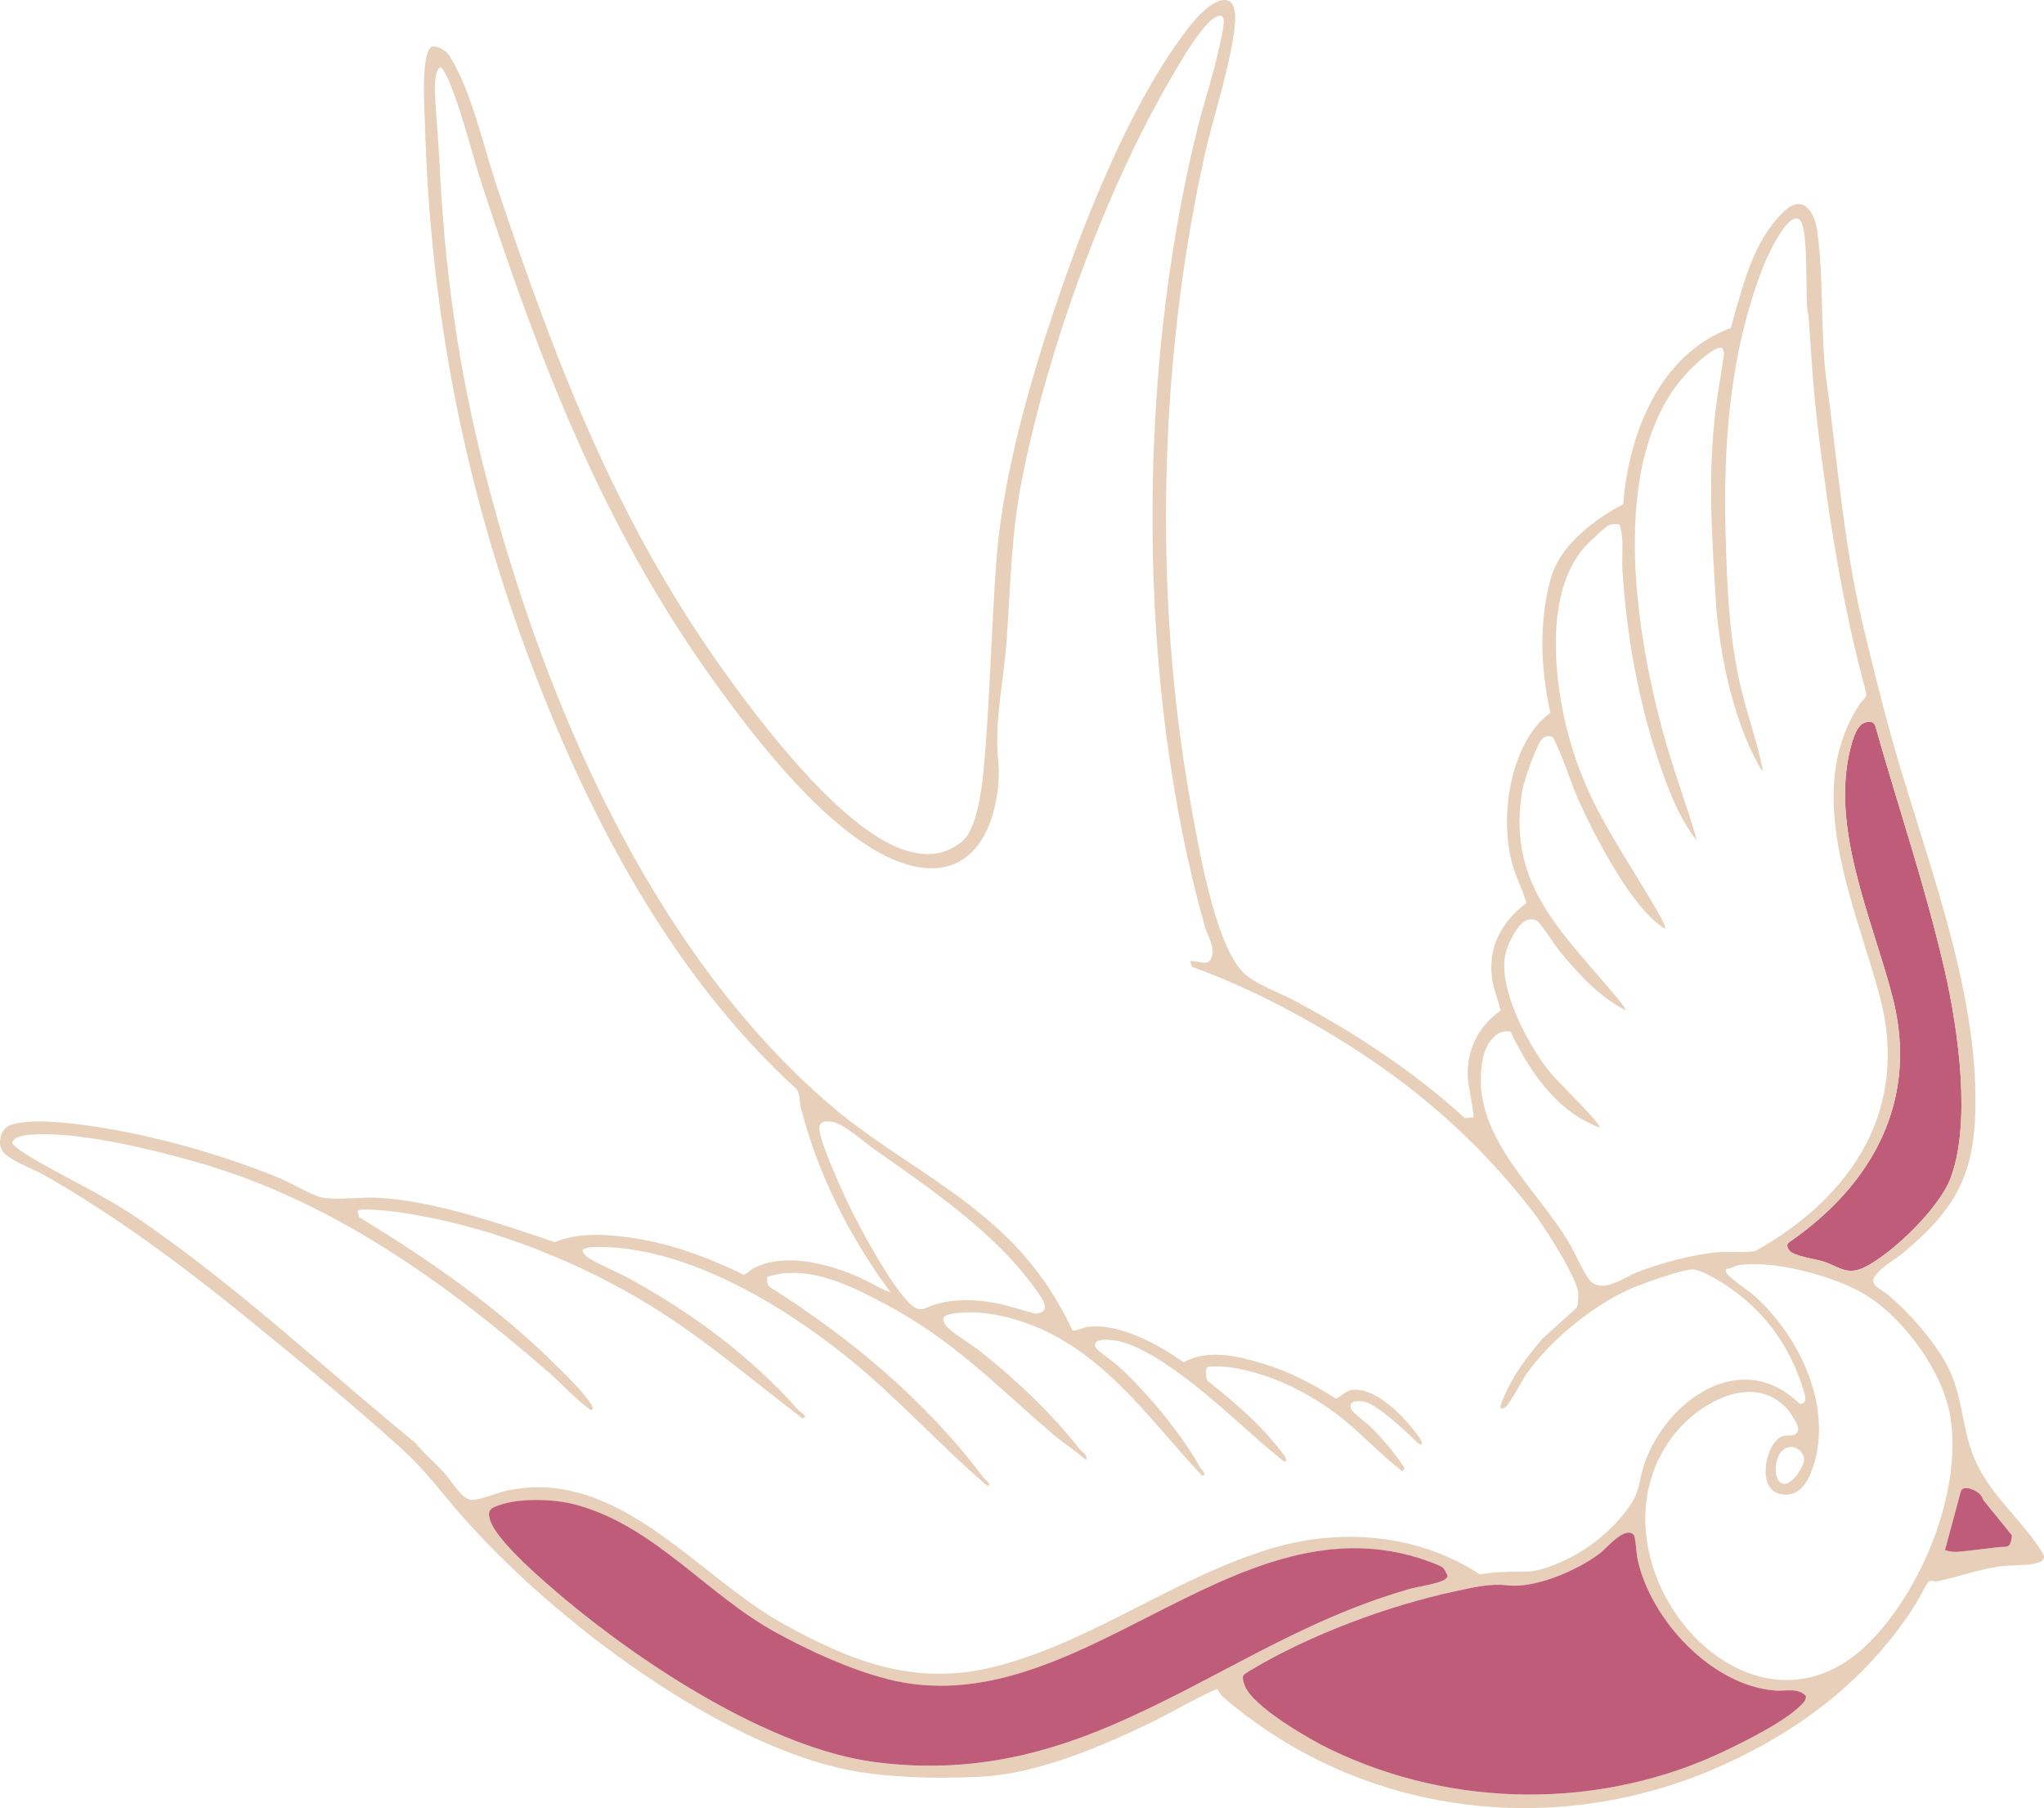
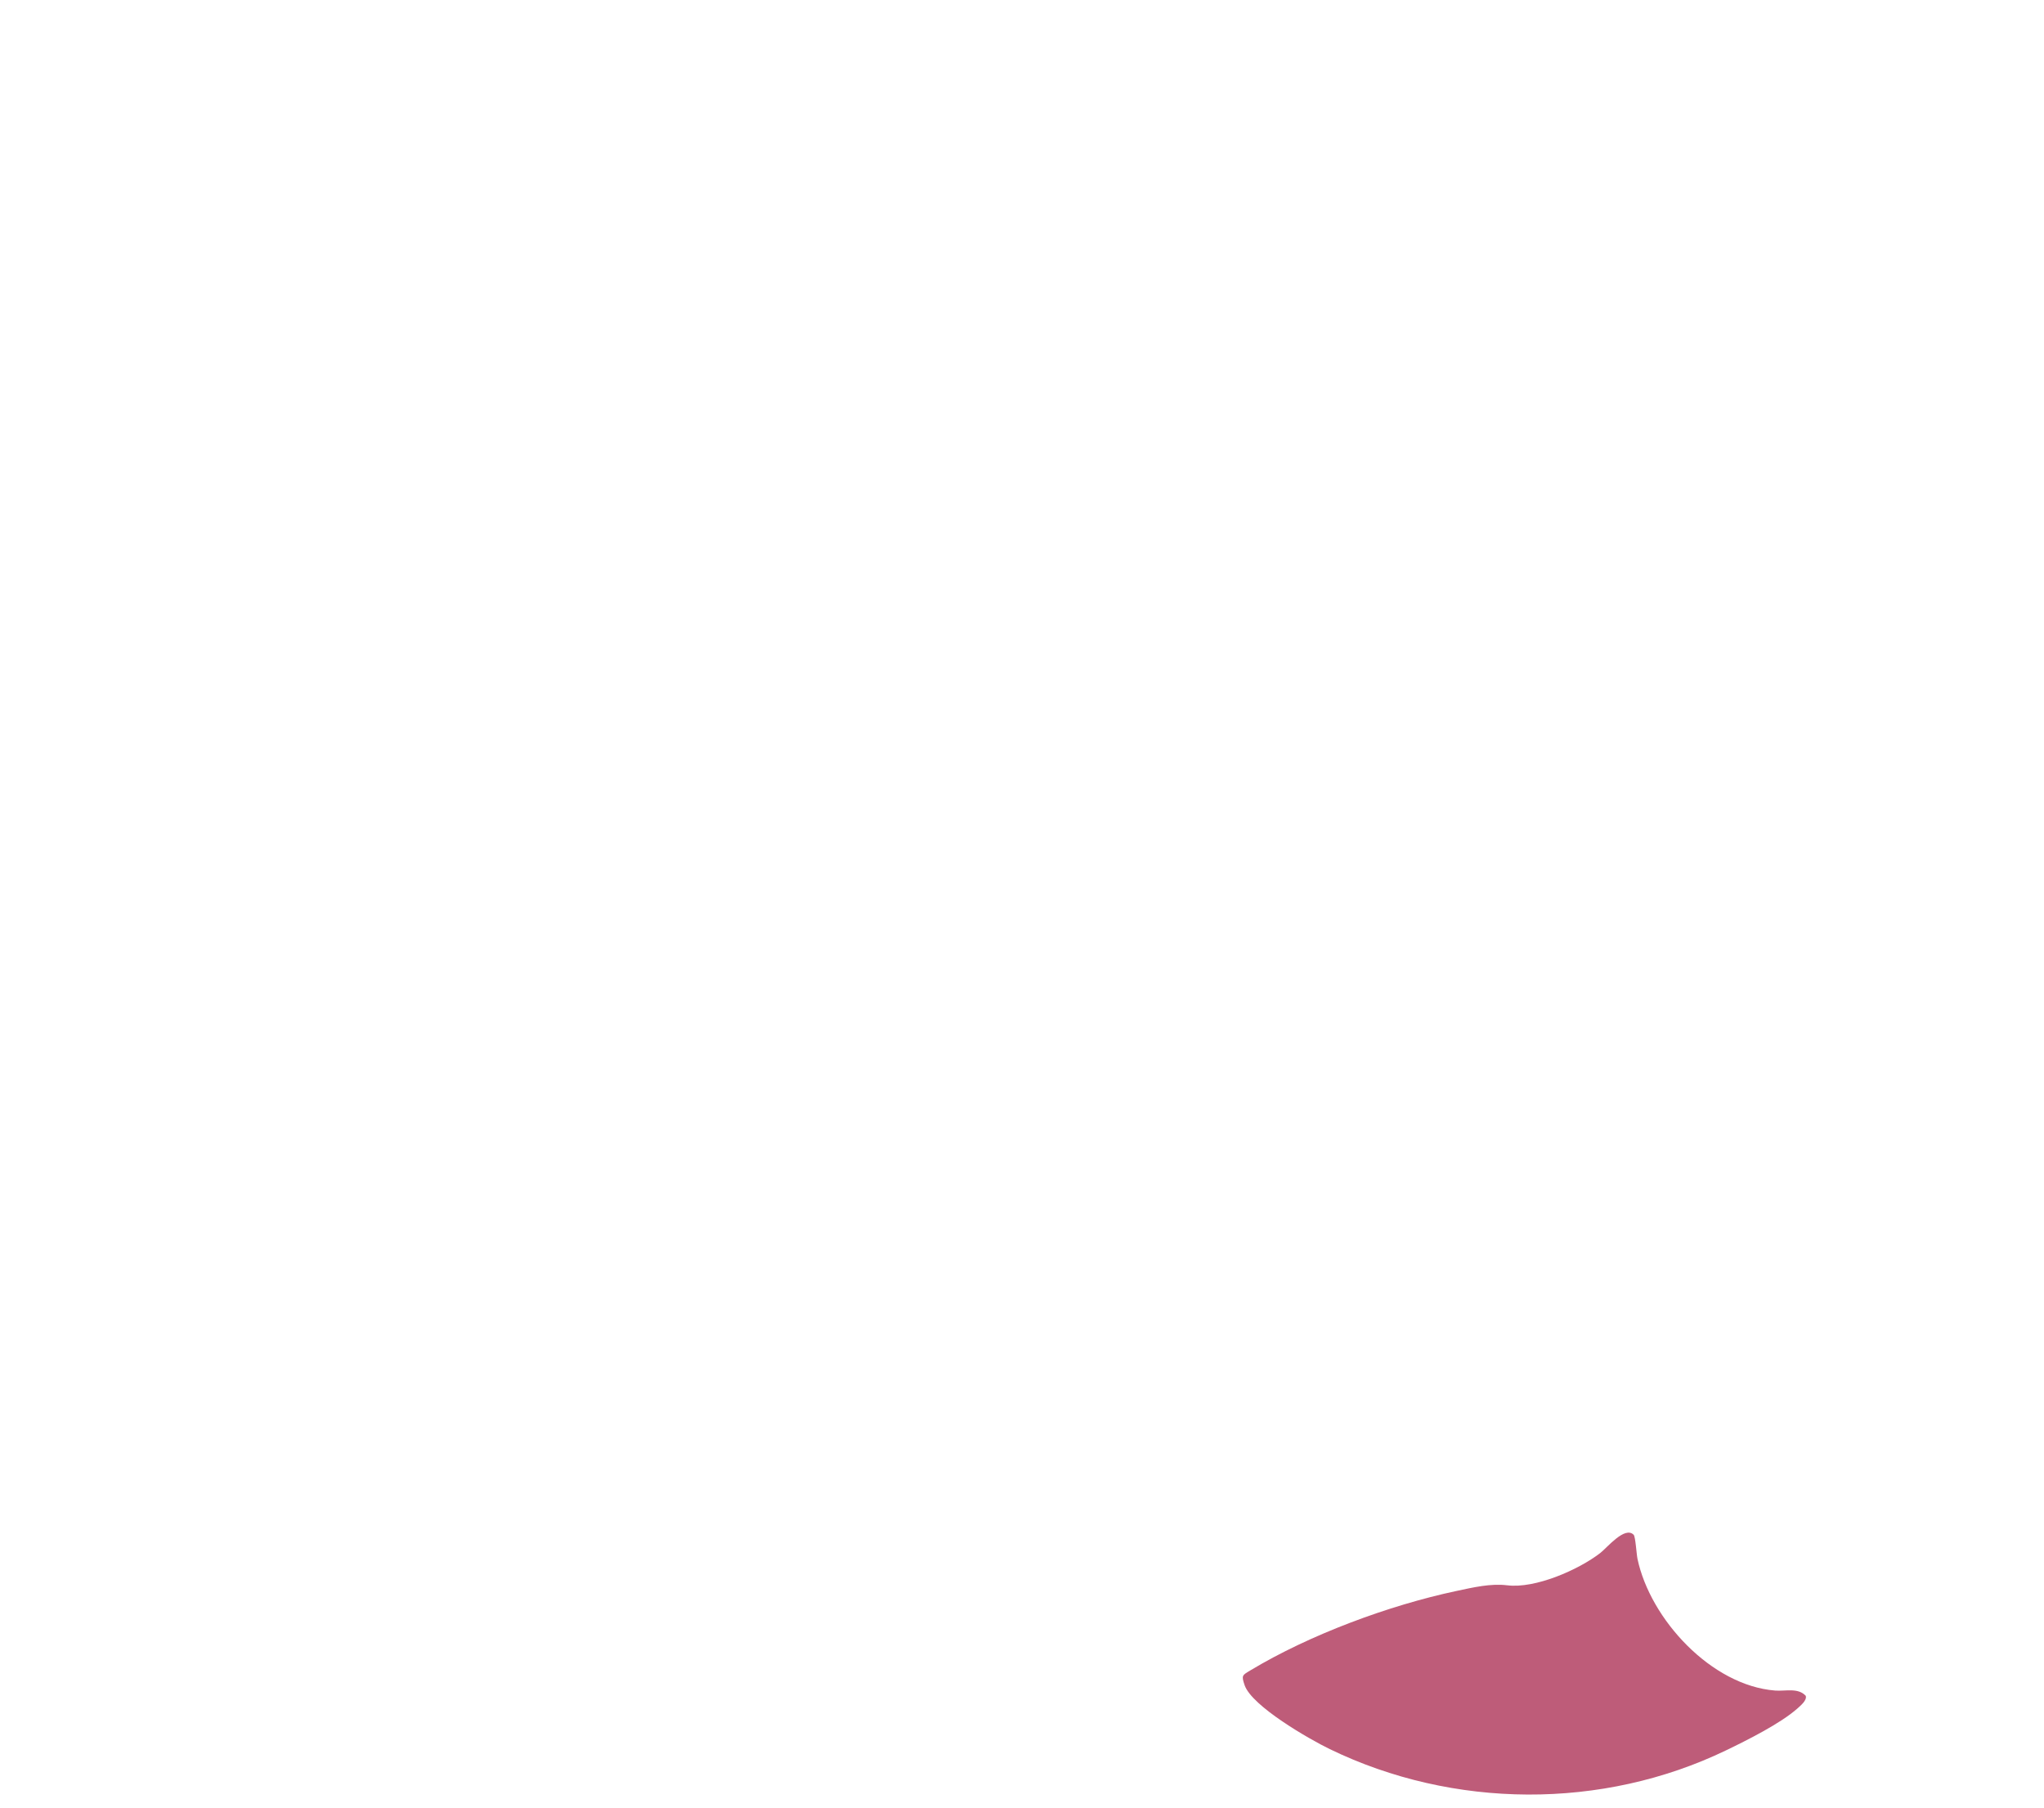
<svg xmlns="http://www.w3.org/2000/svg" id="Layer_1" viewBox="0 0 898.4 794.58">
  <defs>
    <style>.cls-1{fill:#be5c79;}.cls-2{fill:#e7cfb9;}</style>
  </defs>
-   <path class="cls-1" d="M819.99,556.69c-8.16,4.16-11.31.05-18.69-2.34-3.7-1.16-12.67-2.24-14.77-4.75-1-1.23-1.52-2.7-.06-3.76,36.74-25.32,57.05-62.44,45.37-107.66-8.77-34.04-27.85-74.77-18.27-110.2.87-3.32,2.68-9.7,6.43-10.54,1.93-.44,3.73-.41,4.29,1.75,10.2,36.01,22.29,71.32,30.6,107.89,5.76,25.33,11.74,66.82,2.24,91.17-4.99,12.76-24.94,32.2-37.15,38.44Z" />
-   <path class="cls-2" d="M831.84,438.19c11.68,45.22-8.62,82.34-45.37,107.66-1.46,1.06-.93,2.54.06,3.76,2.1,2.5,11.07,3.58,14.77,4.75,7.38,2.39,10.52,6.5,18.69,2.34,12.21-6.24,32.16-25.67,37.15-38.44,9.49-24.35,3.52-65.84-2.24-91.17-8.31-36.56-20.4-71.88-30.6-107.89-.56-2.16-2.36-2.19-4.29-1.75-3.75.84-5.56,7.22-6.43,10.54-9.59,35.43,9.49,76.17,18.27,110.2ZM714.39,443.87c-11.71-5.89-21.41-16.64-29.57-26.78-1.77-2.24-7.95-11.89-9.46-12.56-5.33-2.44-8.98,3.94-11.01,7.84-1.08,2.07-2.13,4.5-2.65,6.79-3.53,15.5,10.66,41.61,20.62,53.32,1.52,1.81,21.91,21.98,20.75,22.99-18.69-6.73-30.91-24.83-39.13-42.08-6.68-1.51-11.08,6.12-12.21,11.83-6.48,32.81,23.42,56.33,38.23,81.47,2.18,3.67,6.96,14.74,9.64,16.81,5.83,4.5,13.93-2,19.69-4.28,10.88-4.25,24.74-7.99,36.36-8.95,3.12-.26,14.37.38,16.26-.7,42.31-23.83,67.57-62.26,54.25-112.01-10.75-40.21-34.56-89.98-8.39-128.67,1.05-1.52,2.89-2.27,2.45-4.49-10.46-38.58-16.67-78.09-21.36-117.83-1.9-15.94-2.83-31.18-3.88-47.15-.06-1.23-.56-2.42-.64-3.76-.67-10.28.05-24.12-1.43-33.85-.59-3.99-2.01-8.08-6.44-4.29-4.29,3.7-9.85,15.35-11.95,20.8-14.45,38-17.22,77.8-16.02,118.01.67,22.06,1.31,40.96,5.94,62.7,2.86,13.37,7.81,26.23,10.41,39.65-.96-.35-1.72-2.21-2.22-3.14-11.21-20.28-17.19-49.68-18.56-72.73-1.72-28.84-3.47-54.11.06-83.04,1.02-8.22,2.56-16.38,3.67-24.56l-.67-2.18c-2.3-1.58-9.41,4.86-11.24,6.52-40.44,36.07-27.51,116.26-14.81,162.8,4.35,15.91,10.29,31.34,14.81,47.2-8.3-10.55-12.96-23.4-17.2-36.05-8.79-26.42-13.78-54.81-15.55-82.66-.44-6.81.84-13.69-1.31-20.39-1.84-.23-3.58-.23-5.22.64-1.26.7-8.83,7.81-10.17,9.36-18.69,21.24-13.14,63.34-5.37,88.52,8.82,28.56,24.21,48.07,38.31,73.14,1,1.77,2.19,3.87,2.62,5.85-.4.44-4.13-2.67-4.68-3.18-12.12-10.36-26.28-37.15-32.99-52.01-4.25-9.41-6.99-19.49-11.68-28.61-1.25-1-3.11-.73-4.39.12-2.65,1.75-8.49,19.2-9.15,22.99-7.23,42.11,18.46,62.99,42.13,91.87.52.64,3.58,4.24,3.14,4.72ZM584.46,768.66c54.26,26.31,119.81,26.75,174.16.56,9.18-4.42,23.89-11.77,31.35-18.38,1.43-1.29,4.34-3.65,3.7-5.6-3.41-3.67-8.95-1.95-13.47-2.31-28.05-2.21-54.86-31.32-60.49-57.89-.44-2.16-.87-9.8-1.69-10.58-3.91-3.9-11.63,5.68-14.66,8.02-9.61,7.43-28.67,15.76-40.93,14.19-7.17-.9-15.01.93-22.35,2.5-29.66,6.32-64.48,19.23-90.44,34.84-3.65,2.19-4.11,2.19-2.6,6.59,3.24,9.23,28.36,23.66,37.41,28.05ZM248.13,702.64c34.94,29.25,90.91,65.91,136.62,71.8,37.27,4.78,70.05-1.67,104.02-16.26,45.46-19.51,81.53-45.66,130.43-59.75,4.16-1.19,11.62-2.19,15.06-3.81.82-.39,1.6-.96,1.98-1.81.12-.56-1.51-3.37-1.98-3.81-1.28-1.14-8.92-3.76-11.01-4.4-82.92-25.5-150.5,74.42-233.39,53.29-16.12-4.11-34.3-12.41-48.87-20.42-30.62-16.81-53.38-46.88-88-56.17-9.97-2.68-26.19-3.18-35.75,1.05-2.86,1.25-2.63,3.44-1.7,6.17,3.27,9.39,24.4,27.28,32.58,34.15ZM259.46,619.54c-6.78-4.89-12.29-11.24-18.56-16.69-45.6-39.62-94.81-74.94-153.67-91.93-19.9-5.74-53.09-13.84-73.37-12.3-2.54.18-7.69.67-8.51,3.5,0,1.57,7.56,6.12,9.3,7.11,16.15,9.39,31.39,16.18,47.23,27.07,42.81,29.37,80.78,65.16,120.87,97.93,3.73,4.73,8.45,8.57,12.49,13.01,2.86,3.14,7.49,11.18,11.49,11.82,3.55.59,12.09-3.2,16.4-4.08,48.98-10.05,83.4,37.77,121.1,58.62,31.06,17.2,59.32,27.98,95.02,18.33,42.6-11.48,78.38-39.42,120.75-51.78,30.28-8.79,63.93-5.73,90.44,11.75,5.66-1,11.34-1.23,17.05-1.19,5.83,0,7.31-.15,13.05-2.06,14.34-4.81,28.47-15.48,36.66-28.21,3.5-5.45,3.42-10.75,5.4-16.66,9.43-28.18,42.8-52.07,68.44-26.81,3.85-.12,2.24-4.17,1.49-6.56-5.74-18.36-16.18-33.22-31.94-44.26-3.44-2.42-12.88-8.39-16.81-8.28-4.75.18-20.11,5.65-25.12,7.66-17.16,6.94-36.92,22.96-47.58,38.08-2.68,3.79-6.59,11.98-9.26,14.66-.77.75-1.11.75-2.19.64-.87-.9,2.77-8.04,3.47-9.44,3.81-7.72,9.3-14.54,14.78-21.13l15.24-13.75c.58-2.06.7-4.25.56-6.38-.5-6.7-14.89-29.16-19.55-35.22-27.13-35.32-59.06-61.6-97.78-83.57-16.87-9.56-34.04-17.89-52.3-24.5l-1.02-2.45c3.49-.72,7.78,2.75,9.46-1.54,1.81-4.43-1.77-9.7-3-14.04-30.04-106.65-29.87-241.06-3.67-348.37,3.58-14.68,8.65-29.11,11.39-44.02.52-2.8,2.18-9.85-3.09-6.87-6.09,3.46-15.35,19.69-19.15,26.19-29.22,50-53.96,118.27-65.44,175.09-5.16,25.43-5.3,47.38-7.11,72.84-1.13,15.85-5.45,36.3-3.73,51.6.75,6.97.15,14.16-1.49,21.27-4.14,18.07-15.55,30.33-35.22,26.14-32.99-7.05-70.14-56.1-89.16-82.73-47.82-66.92-75.3-138.46-100.7-216.06-4.81-14.68-8.34-30.15-14.02-44.55-1.05-2.62-2.39-5.5-4.08-7.81-2.98-.26-2.98,9.03-2.88,11.01.43,9.56,1.46,19.35,1.92,28.93,2.31,48.54,8.13,91.37,20.19,138.46,25.43,99.25,72.35,209.1,151.07,277.1,23.73,20.52,53.12,34.74,76.52,56.97,12.93,12.29,23.01,26.34,30.51,42.57,1.08.67,4.84-1.34,6.7-1.54,14.25-1.72,30.95,7.72,42.22,15.56,10.58-5.92,23.69-2.75,34.71.54,11.42,3.44,22.03,8.87,31.96,15.33,1.69.18,4.17-3.47,7.61-3.79,10.9-1.02,23.89,13.17,29.54,21.37,1.75,2.56.82,3.75-1.49,1.48-4.55-4.45-17.33-16.58-23.22-17.68-2.47-.47-6.7-.44-5.6,3.03.64,2.01,6.61,6.06,8.48,7.92,5.66,5.56,10.7,11.68,15.1,18.27l-.85,1.49c-10.28-7.72-18.71-17.45-28.99-25.17-9.65-7.28-21.24-13.67-33.04-17.33-7.58-2.37-15.51-4.2-23.52-3.5-1.4.31-1.08,5.04-.21,6.15,9.1,7.34,18.82,15.32,26.58,24.09,1.69,1.92,6.5,7.58,7.55,9.47.44.75.9,2.13-.61,1.89-14.69-11.77-27.89-25.11-42.96-36.42-8.15-6.12-19.31-13.96-29.54-16.41-2.59-.61-12.73-1.98-10.02,3.09.49.9,8.45,6.64,10.1,8.16,12.53,11.48,27.42,29.48,35.67,44.29.38.75,3.46,3.37.84,3.58-21.36-22.73-39.45-49.31-68.3-63.32-11.98-5.83-29.16-10.41-42.4-7.69-3.58.73-3.87,2.33-1.72,5.22,2.11,2.8,11.34,8.27,14.78,11.01,15.76,12.5,31.47,27.3,43.79,43.09,1.08,1.37,3.91,2.77,2.83,4.75-4.49-3.96-9.62-7.14-14.17-11.01-25.63-21.82-43.67-41.4-74.5-57.72-15.33-8.13-33.8-17.33-51.34-11.77-.26,1.49-.38,3.26.82,4.37,35.66,22.52,68.82,50.14,94.17,84,.64.85,4.19,3.37,1.57,3.47-21.21-18.13-39.8-39.08-61.71-56.64-29.31-23.52-71.47-48.78-110.29-48.29-1.36.03-6.17.21-5.83,1.9.93,1.98,2.21,2.6,3.94,3.65,4.83,2.97,10.87,5.21,15.96,7.99,28.06,15.32,53.97,34.4,75.12,58.36.64.69,4.63,2.68,1.6,3.44-24.24-18.48-47.03-38.34-73.58-53.61-31.34-18.04-66.99-31.47-102.91-36.89-2.68-.38-18-2.21-19-.73l.59,2.77c30.3,18.42,60.14,39.05,85.35,63.87,4.78,4.73,13.83,13.32,16.99,18.94.41.77.9,2.16-.65,1.9ZM896.65,680.67c.99,1.52,2.88,3.71.85,5.19-3.47,2.54-12.91,1.75-17.75,2.39-9.79,1.26-19.28,4.9-28.56,6.71-1.02.2-2.26-.73-3.49.08-.67.44-4.81,8.48-5.83,10.08-20.75,32.47-49.51,54.64-84.41,70.49-72.94,33.07-158.63,22.73-219.53-29.54-1.23-1.05-2.24-2.22-2.68-3.76-1.77-.26-23.45,11.83-27.27,13.67-22.79,11.08-51.08,23.43-76.57,24.79-19.67,1.03-44.94.56-63.96-4.11-58.13-14.27-129.06-68.85-167.48-113.99-8.36-9.82-14.07-17.56-23.92-26.45-21.65-19.52-46.27-39.75-68.97-58.22-27.25-22.14-57.11-44.22-87.65-61.6-4.8-2.74-14.8-6.14-18.09-10.22-2.65-3.27-1.26-10.14,3.26-11.78,8.71-3.11,26.81-.84,36.28.56,26.89,3.99,57.17,12.53,82.25,22.9,4.52,1.87,14.34,7.58,18.09,8.36,6.41,1.34,17.84-.28,25.07.15,25.06,1.44,53.81,11.49,77.51,19.49,10.84-4.39,23.08-3.46,34.5-1.8,16.6,2.42,33.71,8.8,48.69,16.2,1.69-.73,2.54-2.04,4.34-2.98,13.32-6.78,31.44-2.18,44.5,3.24,5.3,2.19,10.17,5.42,15.55,7.4-17.86-24.24-31.98-51.89-39.39-81.24-.58-2.3-.17-5.68-1.89-8.12-53.82-48.9-90.33-117.57-115.97-185-29.7-78-45.05-156.27-47.38-239.75-.18-6.14-1.78-29.66,2.79-33.13,1.55-1.13,5.81,1.28,7,2.57,1.89,2.01,5.68,9.79,6.87,12.62,6.12,14.36,10,31.18,14.98,46.09,25.47,76.14,51.89,145.72,98.81,211.63,16.84,23.62,54.34,73.71,82.98,80.73,8.74,2.13,15.59,1.11,22.65-4.49,6.52-5.12,8.74-23.37,9.49-31.44,2.88-30.77,3.32-61.78,5.68-92.54,2.88-37.87,15.33-80.62,27.69-116.52,12.21-35.43,30.59-81,52.39-111.3,4.19-5.83,11.95-16.79,19.26-17.95,7.05-1.1,5.65,10.2,5.01,14.51-2.8,18.74-9.47,37.76-13.49,56.38-19.5,89.65-21.83,190.88-5.69,281.09,3.3,18.44,10.52,62.24,23.11,75.15,4.87,5.04,16.49,9.2,23.11,12.75,26.78,14.43,52.04,30.89,74.51,51.47l3.7-.44c.49-.73-2.34-14.63-2.45-17.22-.56-12.36,4.46-22.53,14.43-29.7-1-4.49-2.89-8.62-3.65-13.19-2.24-14.11,3.85-25.76,14.98-34.01-1.75-6.27-5.01-12.15-6.55-18.48-3.71-15.06-2.16-33.88,4.19-48.1,3.09-6.91,6.79-12.5,12.91-17.05-3.83-17.04-4.89-34.88-1.49-52.13.49-2.62,1.46-6.5,2.3-9,4.52-13.14,19.24-24.45,31.21-30.51,2.37-31.03,15.94-65.91,47.23-77.45,4.84-16.55,8.8-34.88,20.46-48.18,4.22-4.84,9.85-9.88,14.78-2.77,1.6,2.3,2.39,5.73,2.8,8.5,2.91,20.63,1.31,43.3,3.85,64.17,4.96,36.04,7.58,71.99,15.91,107.49,3.38,14.37,7.05,29.05,10.84,43.32,14.55,54.84,41.4,117.31,38.75,174.75-1.25,27.48-10.72,41.6-31.21,58.82-3.11,2.63-7.19,4.93-10.08,7.58-7.19,6.59-1.66,7.38,3.15,11.34,9.2,7.63,19.61,19.58,25.4,30.03,7.52,13.5,6.5,27.33,12.24,41.29,6.38,15.56,20.16,26.72,29.08,40.18ZM877.8,679.98c4.49-.56,5.8,1.02,6.53-5.22-3.99-5.01-8.13-9.93-12.16-14.98-.72-.9-.95-2.13-1.89-3.12-1.52-1.62-7.23-4.31-8.39-1.43l-7.02,25.97c2.01.72,4.45.93,6.58.69,5.33-.61,10.78-1.23,16.35-1.92ZM821.65,721.76c22.99-23.08,40.7-65.88,35.66-98.72-3.21-20.9-22.23-46.48-40.93-56.03-13.52-6.91-36.66-13.08-51.96-11.1-1.69.23-3.32,1.66-5.33,1.6-.81.58-.61.81-.35,1.62.7,2.04,10,8.22,12.36,10.32,20.54,18.35,35.81,51.1,24.65,78.23-2.56,6.2-7.22,10.95-14.42,8.51-9.18-3.12-5.1-22.73,2.31-25.06,2.44-.77,5.76.75,6.73-2.77.46-1.78-3.44-7.61-4.81-9.15-15.24-16.79-39.83-2.19-50.62,12.32-40.85,54.95,33.34,143.82,86.72,90.21ZM792.94,641.78c.18-3.5-3.47-6.59-6.91-5.77-8.62,2.07-6.91,23.81,3.01,13.14,1.28-1.39,3.78-5.53,3.9-7.37ZM455.3,577.38c3.08-.49,4.75-1.57,3.62-4.89-.77-2.22-5.74-8.62-7.46-10.85-16.87-21.73-44.41-40.61-66.96-56.43-4.37-3.06-12.82-10.61-17.66-11.95-3.29-.9-7.34-.9-6.66,3.52,1.05,6.97,9.09,24.65,12.41,31.68,5.3,11.15,18.74,36.12,27.18,44.26,5.01,4.84,6.59,1.78,11.63.41,8.77-2.42,17.16-2.16,25.99-.52,6.09,1.13,11.92,3.26,17.92,4.78Z" />
-   <path class="cls-1" d="M389.86,737.86c82.89,21.13,150.47-78.79,233.39-53.29,2.1.64,9.74,3.26,11.01,4.4.47.44,2.1,3.26,1.98,3.81-.38.85-1.16,1.43-1.98,1.81-3.44,1.62-10.9,2.62-15.06,3.81-48.9,14.09-84.97,40.24-130.43,59.75-33.97,14.6-66.75,21.04-104.02,16.26-45.71-5.89-101.68-42.55-136.62-71.8-8.18-6.87-29.31-24.76-32.58-34.15-.93-2.74-1.16-4.93,1.7-6.17,9.56-4.22,25.78-3.73,35.75-1.05,34.61,9.3,57.38,39.36,88,56.17,14.57,8.02,32.75,16.32,48.87,20.42Z" />
+   <path class="cls-1" d="M819.99,556.69Z" />
  <path class="cls-1" d="M662.44,696.67c12.26,1.57,31.32-6.76,40.93-14.19,3.03-2.34,10.75-11.92,14.66-8.02.82.79,1.25,8.43,1.69,10.58,5.63,26.57,32.43,55.68,60.49,57.89,4.52.36,10.06-1.36,13.47,2.31.64,1.95-2.27,4.31-3.7,5.6-7.46,6.61-22.17,13.96-31.35,18.38-54.35,26.2-119.9,25.76-174.16-.56-9.05-4.39-34.17-18.82-37.41-28.05-1.51-4.4-1.05-4.4,2.6-6.59,25.96-15.61,60.78-28.53,90.44-34.84,7.35-1.57,15.18-3.41,22.35-2.5Z" />
-   <path class="cls-1" d="M861.89,655.23c1.16-2.88,6.87-.2,8.39,1.43.93,1,1.16,2.22,1.89,3.12,4.02,5.04,8.16,9.97,12.16,14.98-.73,6.24-2.04,4.66-6.53,5.22-5.56.69-11.01,1.31-16.35,1.92-2.13.24-4.57.03-6.58-.69l7.02-25.97Z" />
</svg>